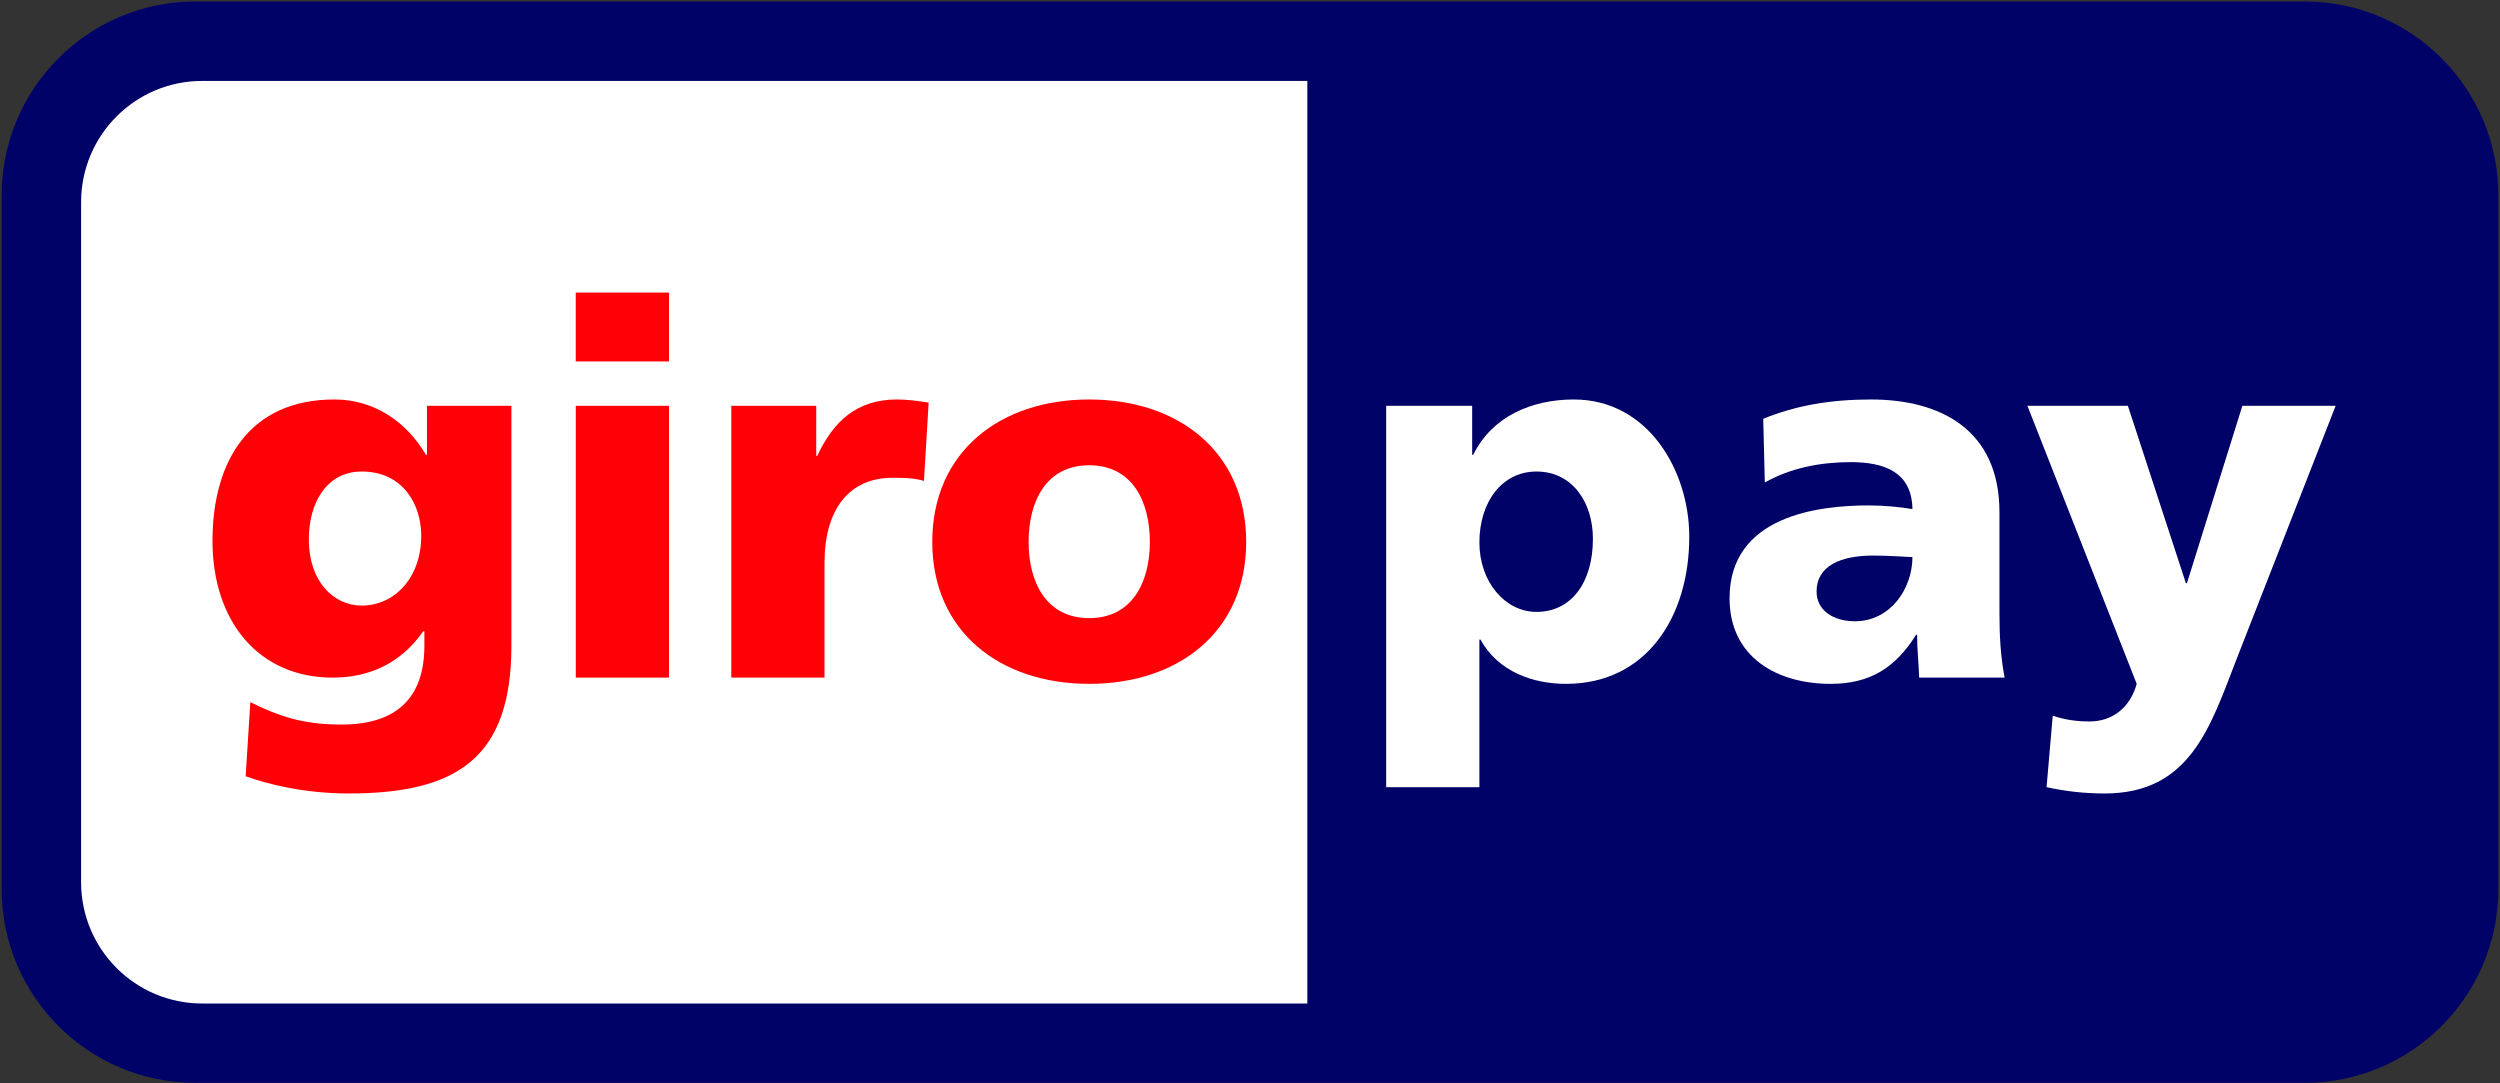
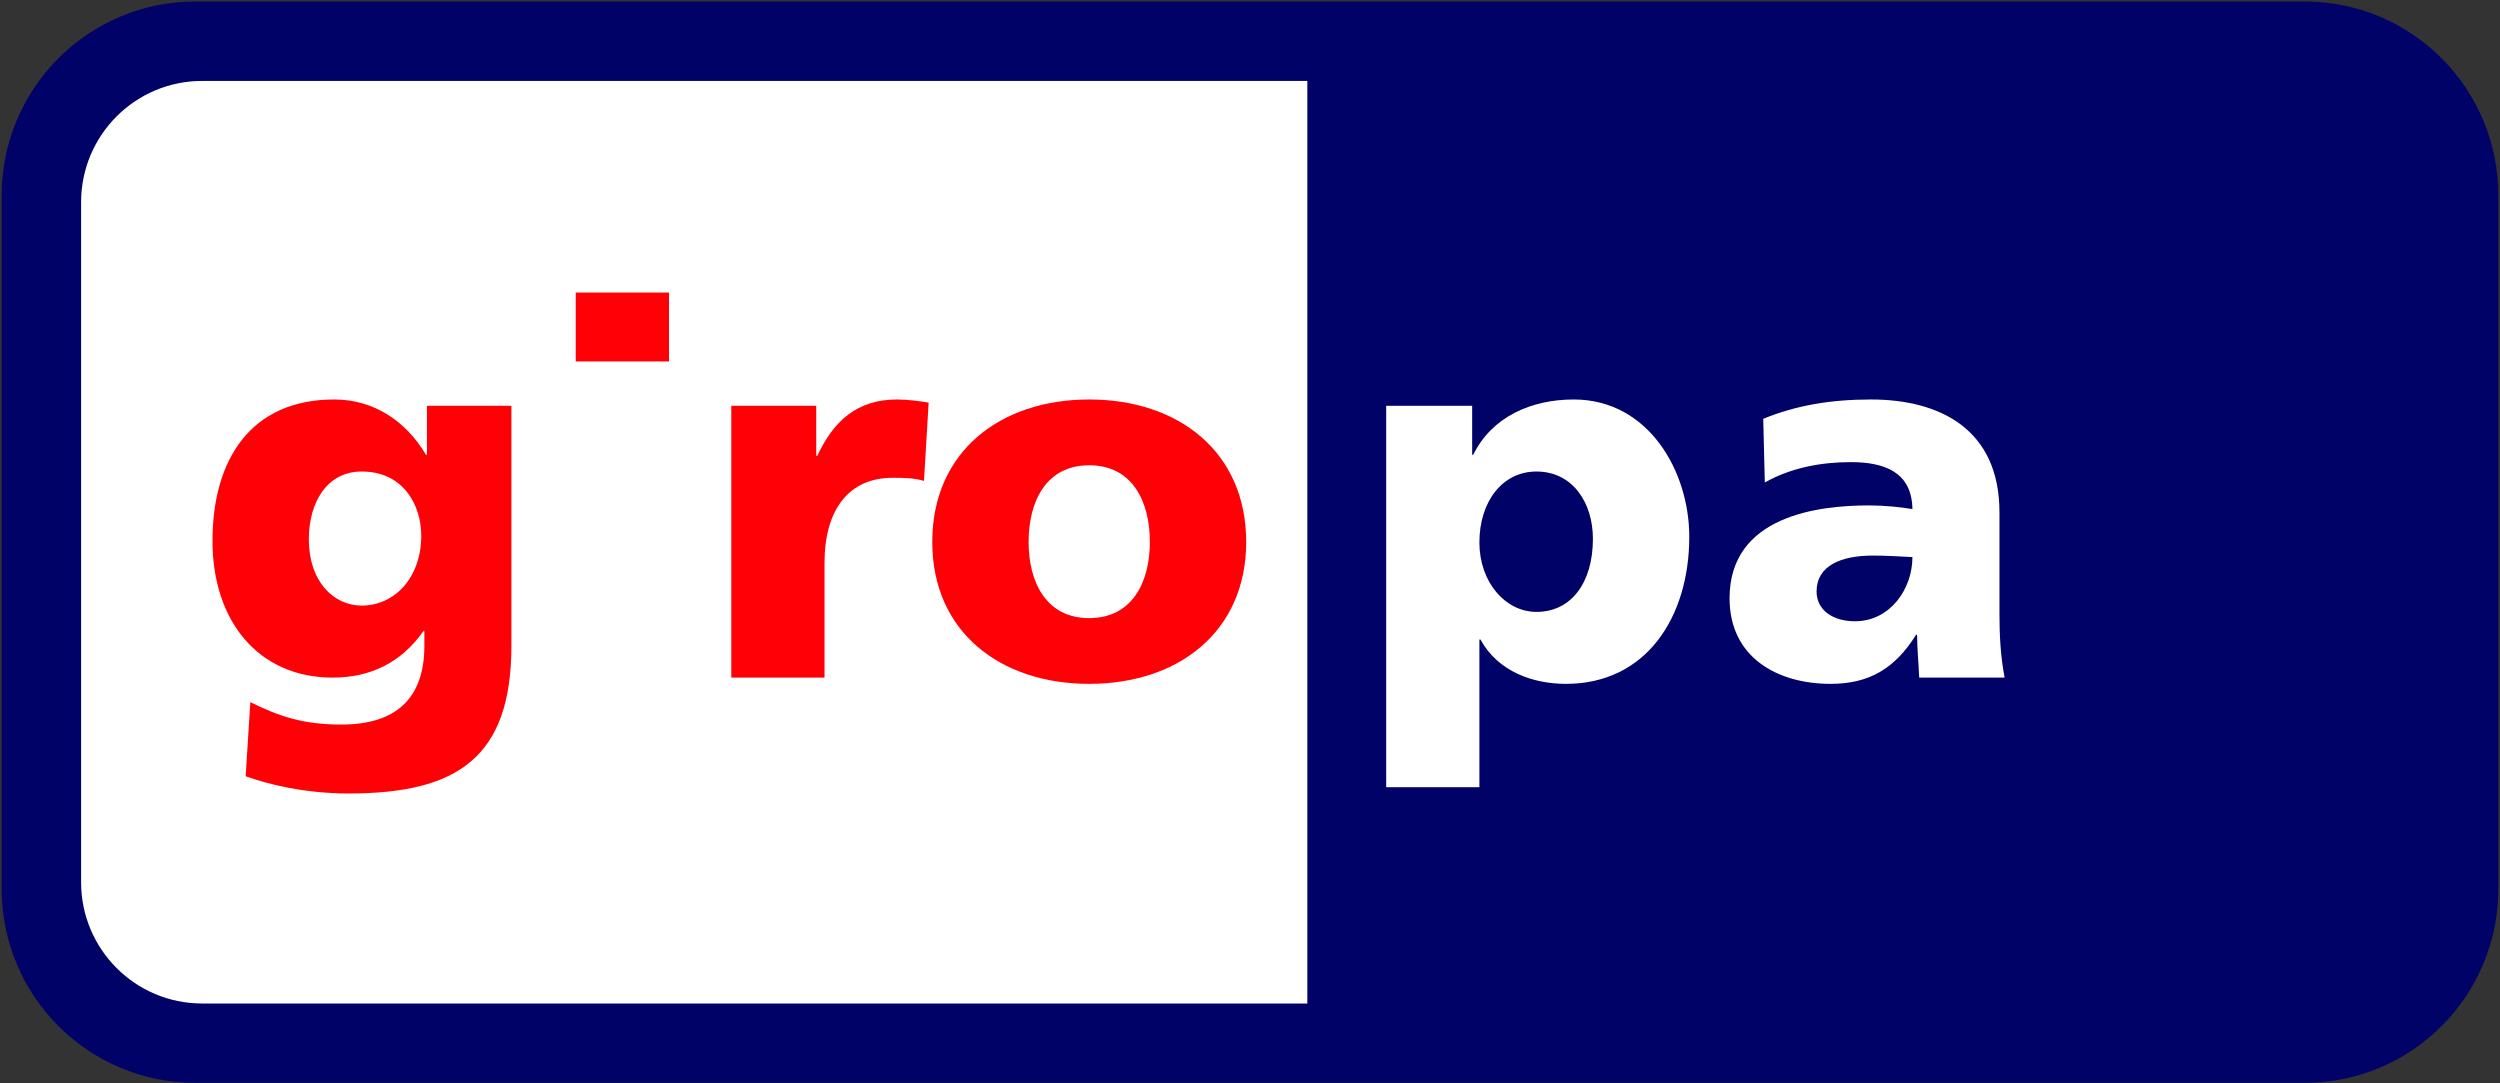
<svg xmlns="http://www.w3.org/2000/svg" width="120px" height="52px" viewBox="0 0 120 52" version="1.1">
  <rect x="0" y="0" width="120" height="52" fill="#333333" stroke="none" />
  <title>icn-giropay</title>
  <desc>Created with Sketch.</desc>
  <defs />
  <g id="Page-1" stroke="none" stroke-width="1" fill="none" fill-rule="evenodd">
    <g id="Payment-Icons" transform="translate(-968, -1207)">
      <g id="icn-giropay" transform="translate(968, 1207)">
        <path d="M9.371,0.073 L110.629,0.073 C115.762,0.073 119.921,4.243 119.921,9.386 L119.921,42.665 C119.921,47.804 115.762,51.975 110.629,51.975 L9.371,51.975 C4.24,51.975 0.079,47.804 0.079,42.665 L0.079,9.386 C0.079,4.243 4.24,0.073 9.371,0.073 Z" id="_92653320" fill="#000268" />
        <path d="M3.893,9.704 L3.893,42.349 C3.893,45.562 6.494,48.168 9.702,48.168 L62.752,48.168 L62.752,3.885 L9.702,3.885 C6.494,3.885 3.893,6.491 3.893,9.704 L3.893,9.704 L3.893,9.704 Z" id="_92186184" fill="#FFFFFF" />
        <path d="M66.537,37.784 L66.537,19.478 L70.664,19.478 L70.664,21.832 L70.714,21.832 C71.611,20.003 73.501,19.175 75.539,19.175 C79.121,19.175 81.085,22.609 81.085,25.763 C81.085,29.62 79.021,32.825 75.167,32.825 C73.601,32.825 71.909,32.249 71.061,30.696 L71.011,30.696 L71.011,37.784 L66.537,37.784 Z M76.46,25.864 C76.46,24.135 75.491,22.633 73.749,22.633 C72.106,22.633 71.011,24.085 71.011,26.039 C71.011,27.942 72.256,29.371 73.749,29.371 C75.439,29.371 76.46,27.942 76.46,25.864 Z" id="_92186184-path" fill="#FFFFFF" />
        <path d="M96.222,32.525 L92.121,32.525 C92.094,31.822 92.021,31.149 92.021,30.471 L91.971,30.471 C90.952,32.101 89.707,32.825 87.867,32.825 C85.306,32.825 83.019,31.55 83.019,28.718 C83.019,24.737 87.322,24.26 89.707,24.26 C90.428,24.26 91.226,24.337 91.797,24.437 C91.77,22.659 90.452,22.182 88.838,22.182 C87.396,22.182 85.951,22.457 84.711,23.16 L84.635,20.103 C86.227,19.451 87.894,19.175 89.807,19.175 C93.115,19.175 95.974,20.604 95.974,24.586 L95.974,29.445 C95.974,30.471 96.024,31.499 96.222,32.525 Z M87.196,28.392 C87.196,29.296 87.991,29.821 89.036,29.821 C90.728,29.821 91.797,28.268 91.797,26.741 C91.226,26.714 90.578,26.667 89.907,26.667 C88.388,26.667 87.196,27.141 87.196,28.392 Z" id="_92186184-path" fill="#FFFFFF" />
-         <path d="M98.235,37.784 C99.156,37.986 100.075,38.087 101.02,38.087 C105.123,38.087 106.092,34.905 107.36,31.624 L112.111,19.478 L107.634,19.478 L104.973,27.992 L104.923,27.992 L102.138,19.478 L97.316,19.478 L102.562,32.825 C102.238,33.977 101.393,34.63 100.298,34.63 C99.674,34.63 99.13,34.553 98.532,34.354 L98.235,37.784 L98.235,37.784 Z" id="_92186184-path" fill="#FFFFFF" />
        <path d="M20.494,19.478 L24.547,19.478 L24.547,30.998 C24.547,36.358 21.963,38.087 16.741,38.087 C14.6,38.087 12.834,37.636 11.792,37.26 L12.016,33.703 C13.382,34.378 14.527,34.779 16.393,34.779 C18.977,34.779 20.37,33.551 20.37,30.998 L20.37,30.296 L20.32,30.296 C19.251,31.822 17.759,32.525 15.966,32.525 C12.413,32.525 10.2,29.821 10.2,25.964 C10.2,22.083 12.016,19.175 16.043,19.175 C17.956,19.175 19.499,20.228 20.447,21.832 L20.494,21.832 L20.494,19.478 Z M14.824,25.89 C14.824,27.918 16.019,29.068 17.361,29.068 C18.951,29.068 20.22,27.717 20.22,25.713 C20.22,24.26 19.375,22.633 17.361,22.633 C15.695,22.633 14.824,24.111 14.824,25.89 Z" id="_47303032-copy" fill="#FF0007" />
        <polygon id="_47303032-path" fill="#FF0007" points="32.112 14.044 27.635 14.044 27.635 17.349 32.112 17.349" />
-         <polygon id="_47303032-path" fill="#FF0007" points="27.638 32.525 32.112 32.525 32.112 19.478 27.638 19.478" />
        <path d="M44.575,19.326 C44.127,19.253 43.579,19.175 43.059,19.175 C41.119,19.175 40,20.228 39.229,21.882 L39.179,21.882 L39.179,19.478 L35.102,19.478 L35.102,32.525 L39.577,32.525 L39.577,27.017 C39.577,24.462 40.747,22.935 42.835,22.935 C43.359,22.935 43.853,22.935 44.351,23.083 L44.575,19.326 L44.575,19.326 Z" id="_47303032-path" fill="#FF0007" />
-         <path d="M52.281,32.825 C48.005,32.825 44.749,30.323 44.749,26.015 C44.749,21.681 48.005,19.175 52.281,19.175 C56.559,19.175 59.817,21.681 59.817,26.015 C59.817,30.323 56.559,32.825 52.281,32.825 Z M52.281,29.67 C54.347,29.67 55.193,27.942 55.193,26.015 C55.193,24.061 54.347,22.333 52.281,22.333 C50.218,22.333 49.373,24.061 49.373,26.015 C49.373,27.942 50.218,29.67 52.281,29.67 Z" id="_47303032-path" fill="#FF0007" />
+         <path d="M52.281,32.825 C48.005,32.825 44.749,30.323 44.749,26.015 C44.749,21.681 48.005,19.175 52.281,19.175 C56.559,19.175 59.817,21.681 59.817,26.015 C59.817,30.323 56.559,32.825 52.281,32.825 Z M52.281,29.67 C54.347,29.67 55.193,27.942 55.193,26.015 C55.193,24.061 54.347,22.333 52.281,22.333 C50.218,22.333 49.373,24.061 49.373,26.015 C49.373,27.942 50.218,29.67 52.281,29.67 " id="_47303032-path" fill="#FF0007" />
      </g>
    </g>
  </g>
</svg>